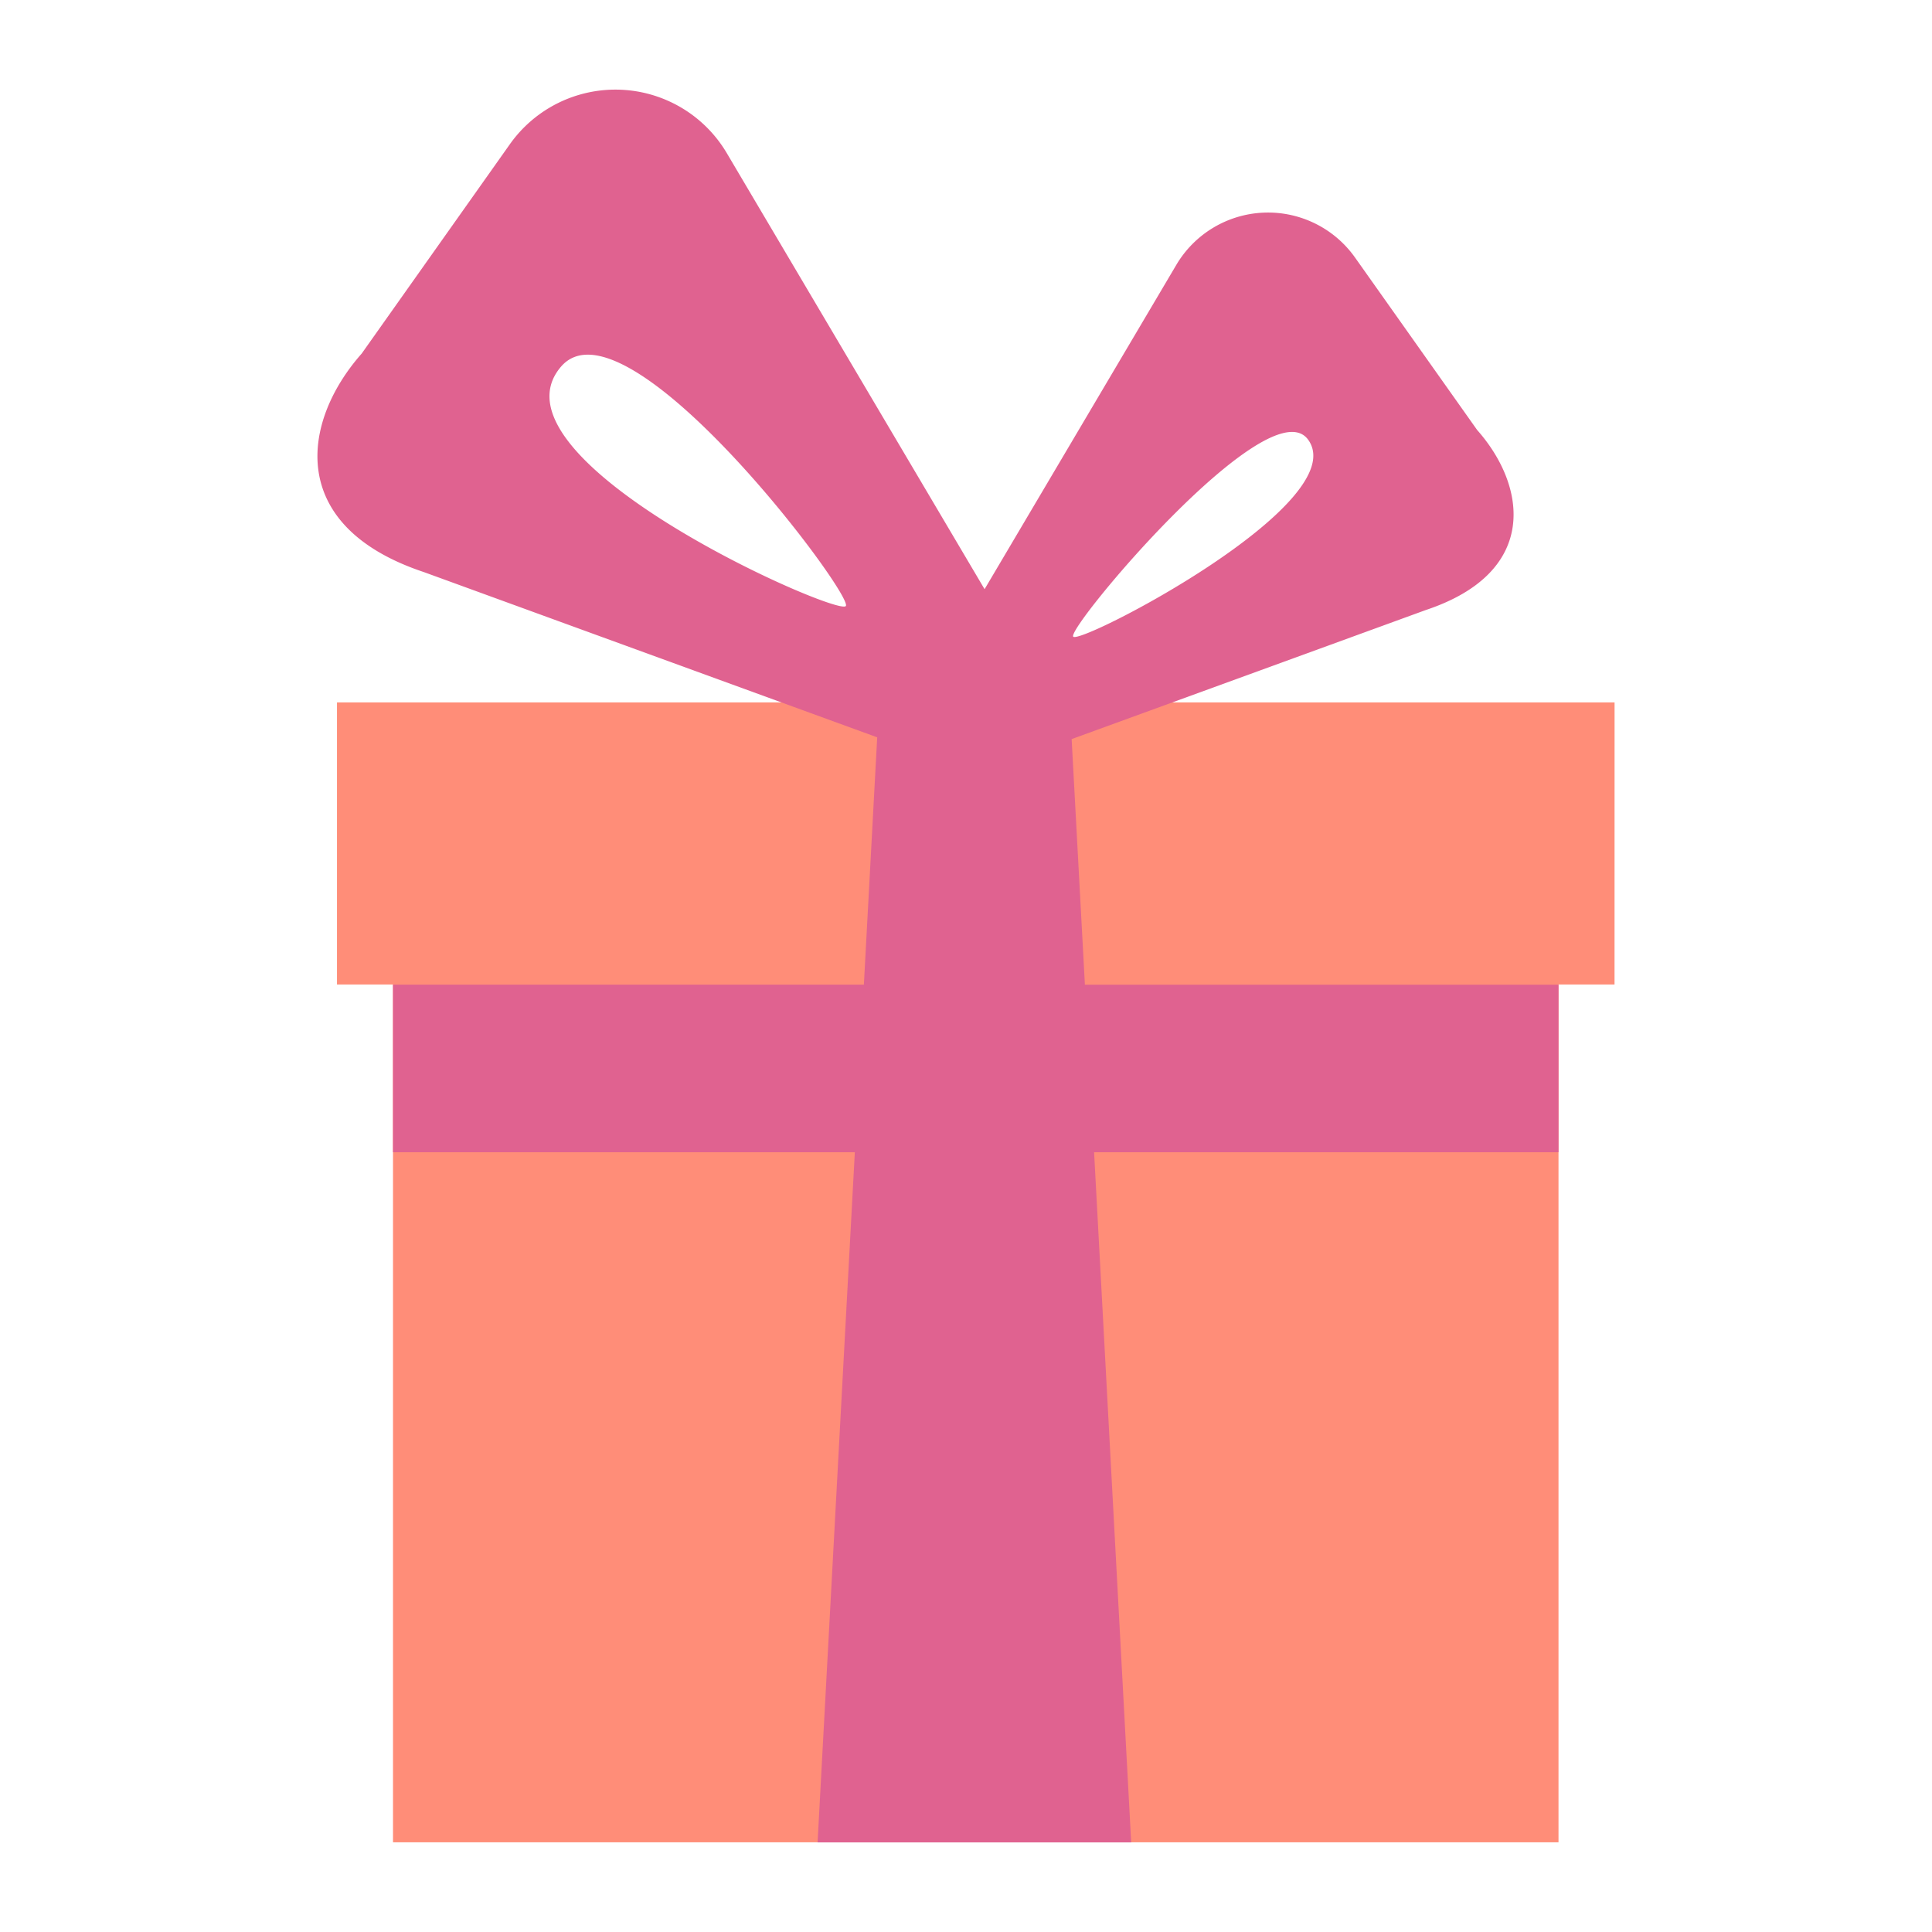
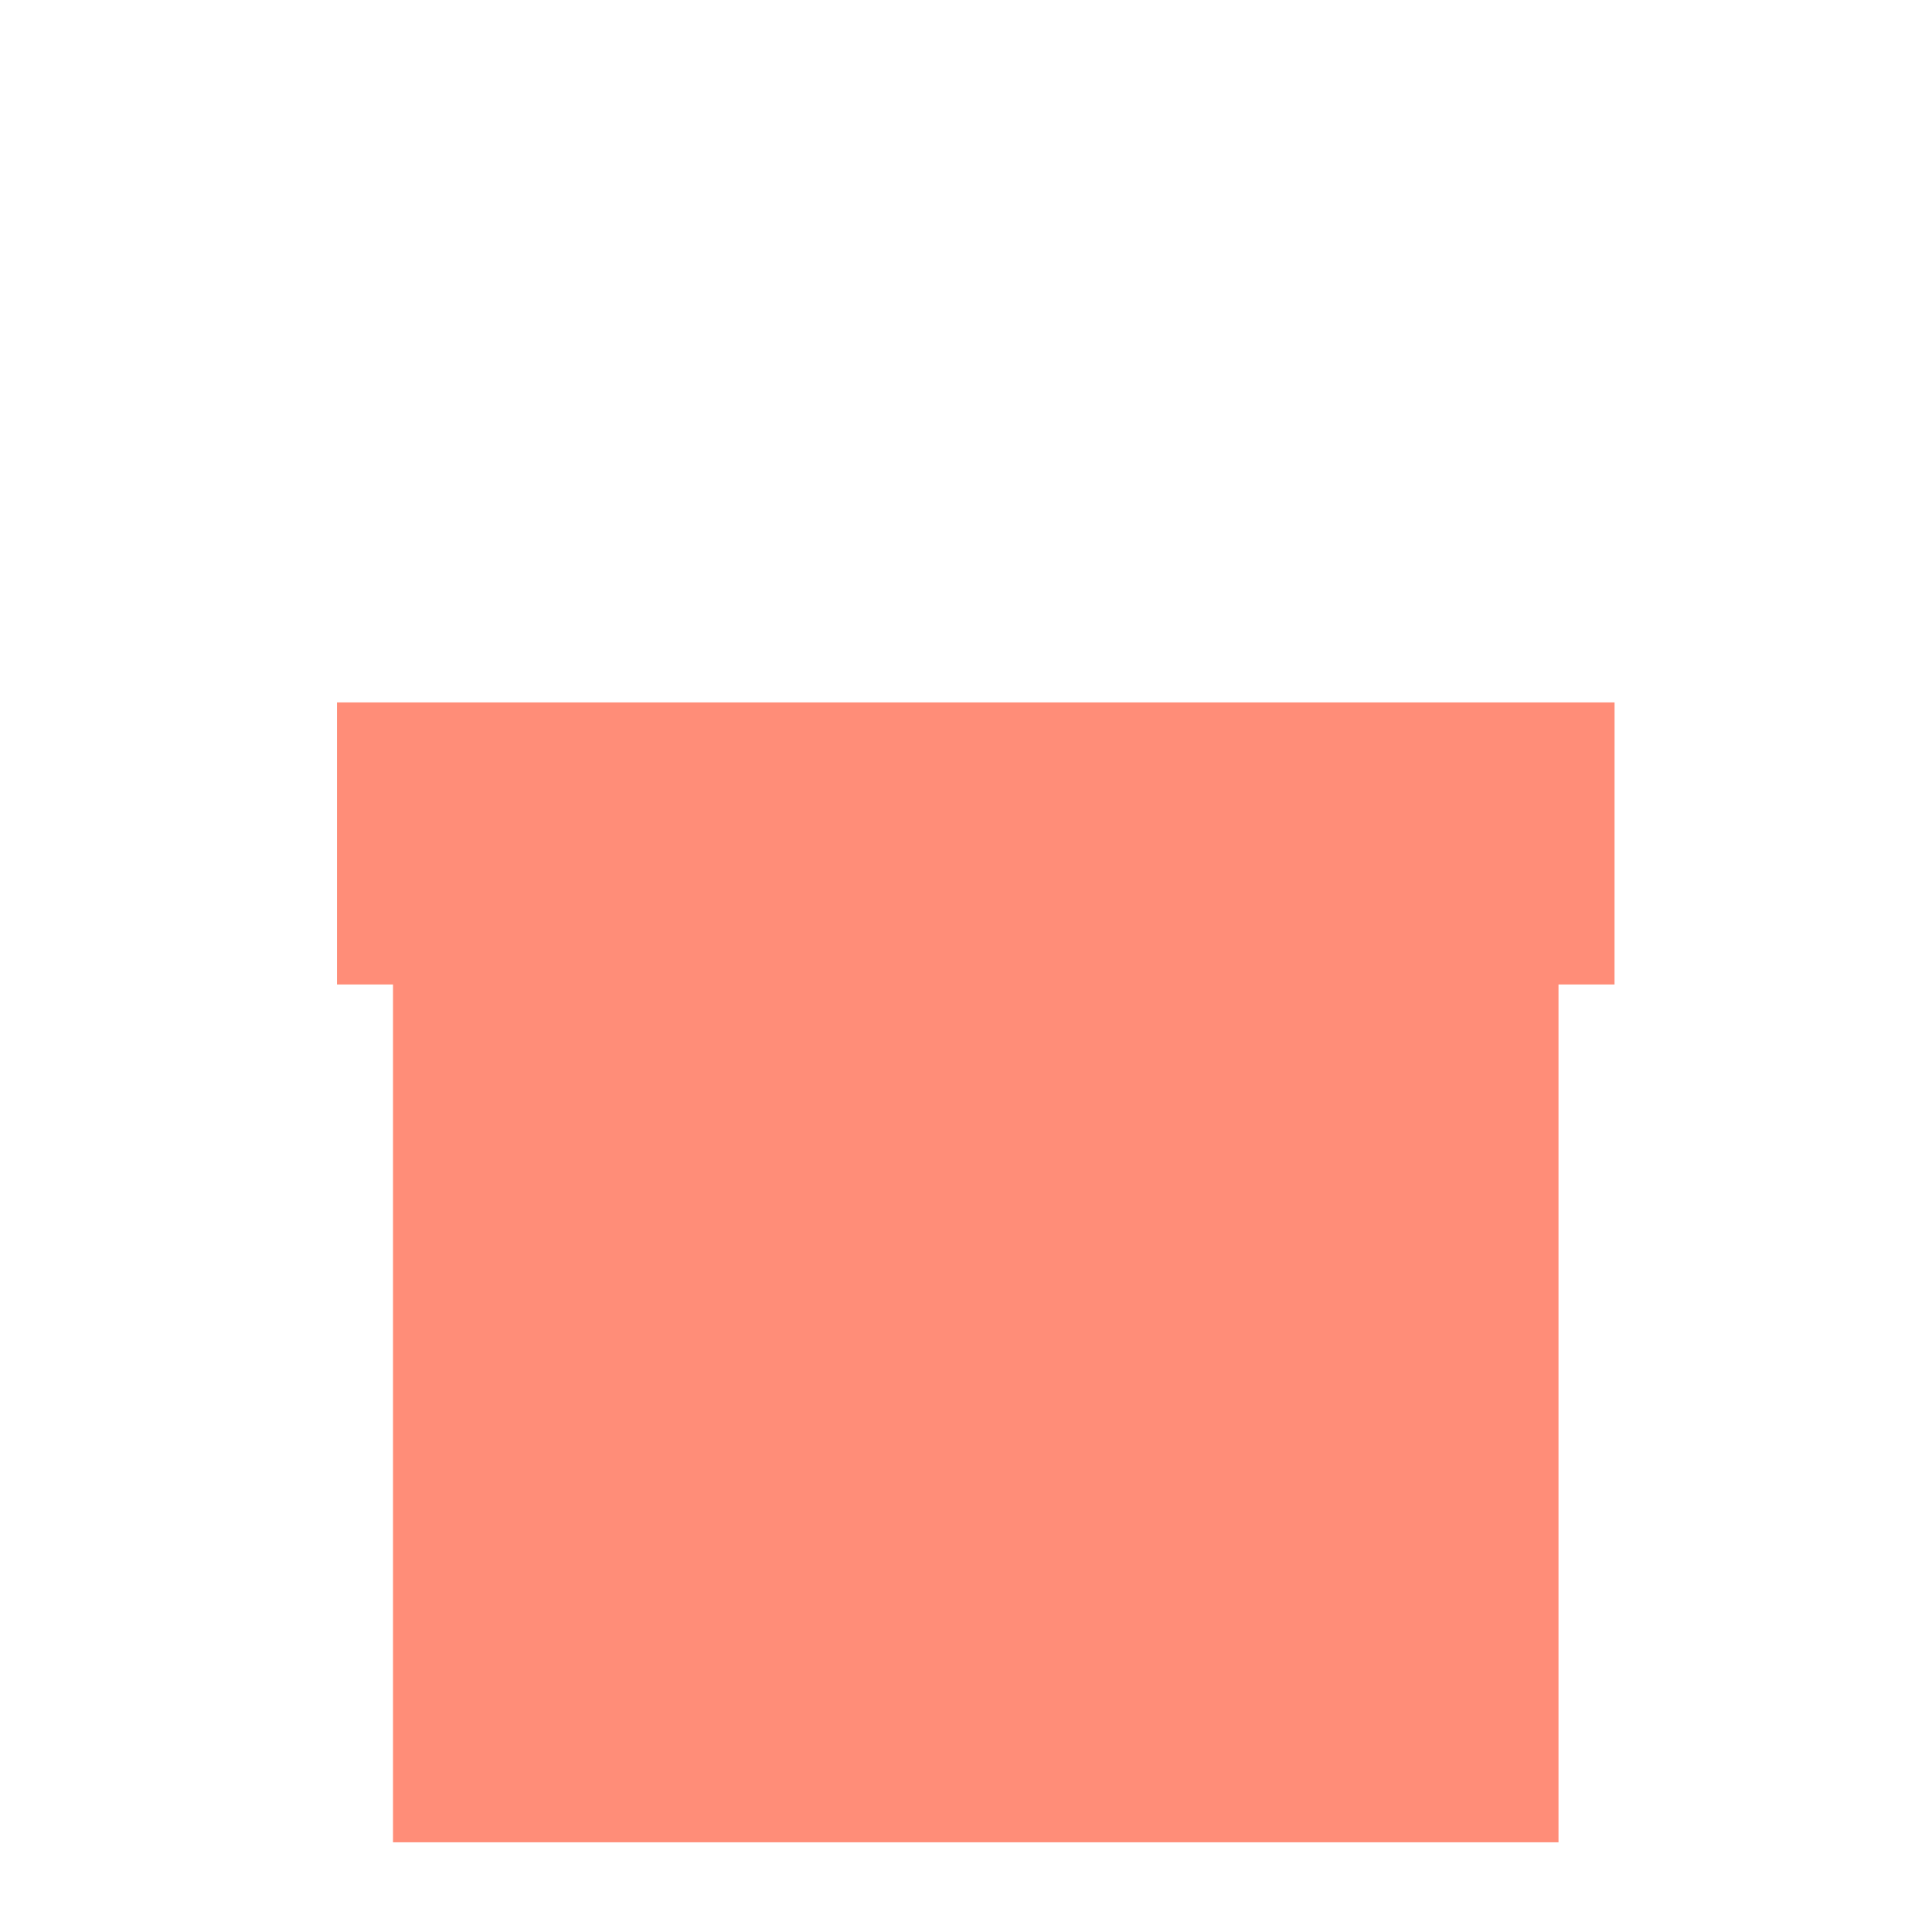
<svg xmlns="http://www.w3.org/2000/svg" width="50" height="50" viewBox="0 0 50 50">
  <defs>
    <clipPath id="clip-Logo-svg">
      <rect width="50" height="50" />
    </clipPath>
  </defs>
  <g id="Logo-svg" clip-path="url(#clip-Logo-svg)">
    <g id="Components" transform="translate(8.215 2.32)">
      <g id="_455c6916-f874-4491-93f6-3f523b3adef5_1" transform="translate(0 0)">
        <path id="Path_12067" data-name="Path 12067" d="M34.507,45.258H1.443v7.3h1.45v22.2H33.056v-22.2h1.45Z" transform="translate(-0.937 -29.399)" fill="#ff8d78" />
-         <path id="Path_12068" data-name="Path 12068" d="M32.119,23.164H19.862l-.343-6.356,9.167-3.341c2.934-.977,2.616-3.205,1.327-4.659l-3.16-4.463a2.758,2.758,0,0,0-4.625.19l-4.962,8.393L10.595,1.644A3.348,3.348,0,0,0,4.98,1.413L1.145,6.831C-.419,8.6-.806,11.3,2.756,12.486l11.731,4.276-.345,6.4H1.956V27.5H13.908l-.964,17.861H21.06L20.1,27.5H32.119V23.164ZM25.637,9.056c1.2,1.639-5.9,5.323-6.077,5.1s5.066-6.475,6.077-5.1ZM13.674,13.365c-.22.273-9.406-3.792-7.376-6.189C7.967,5.2,13.894,13.093,13.674,13.365Z" transform="translate(0 0)" fill="#e06290" />
      </g>
    </g>
  </g>
</svg>